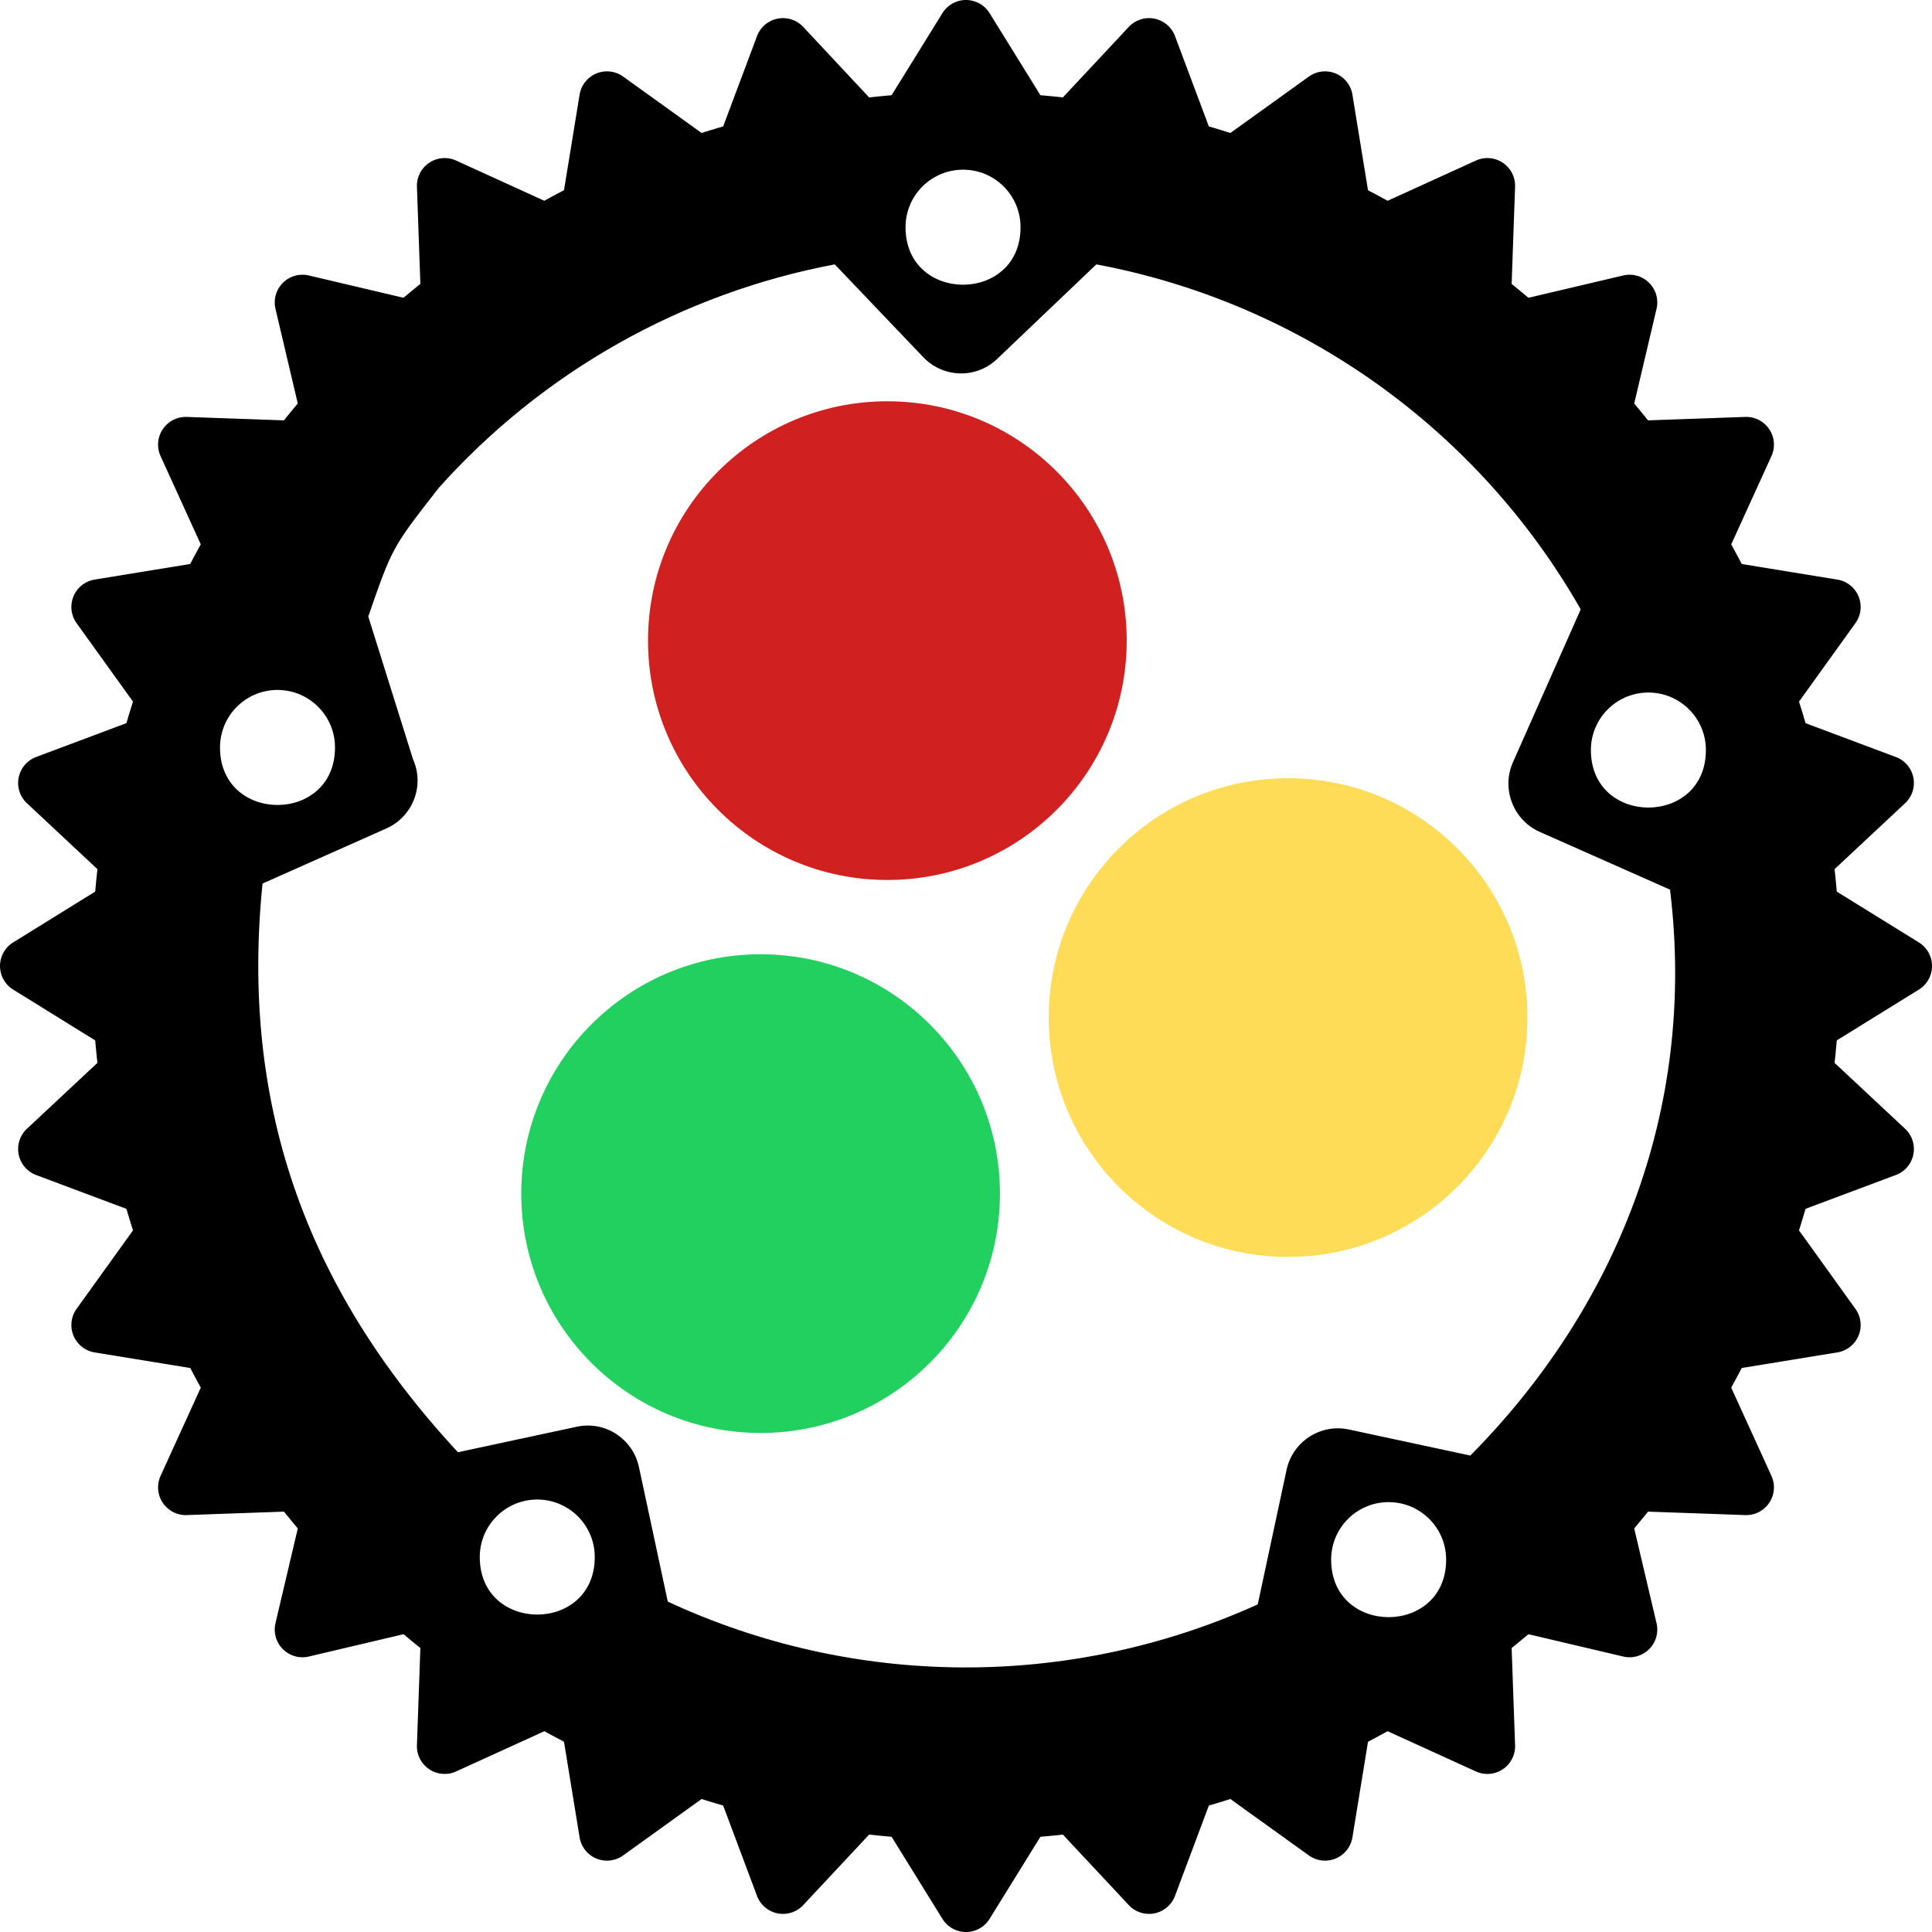
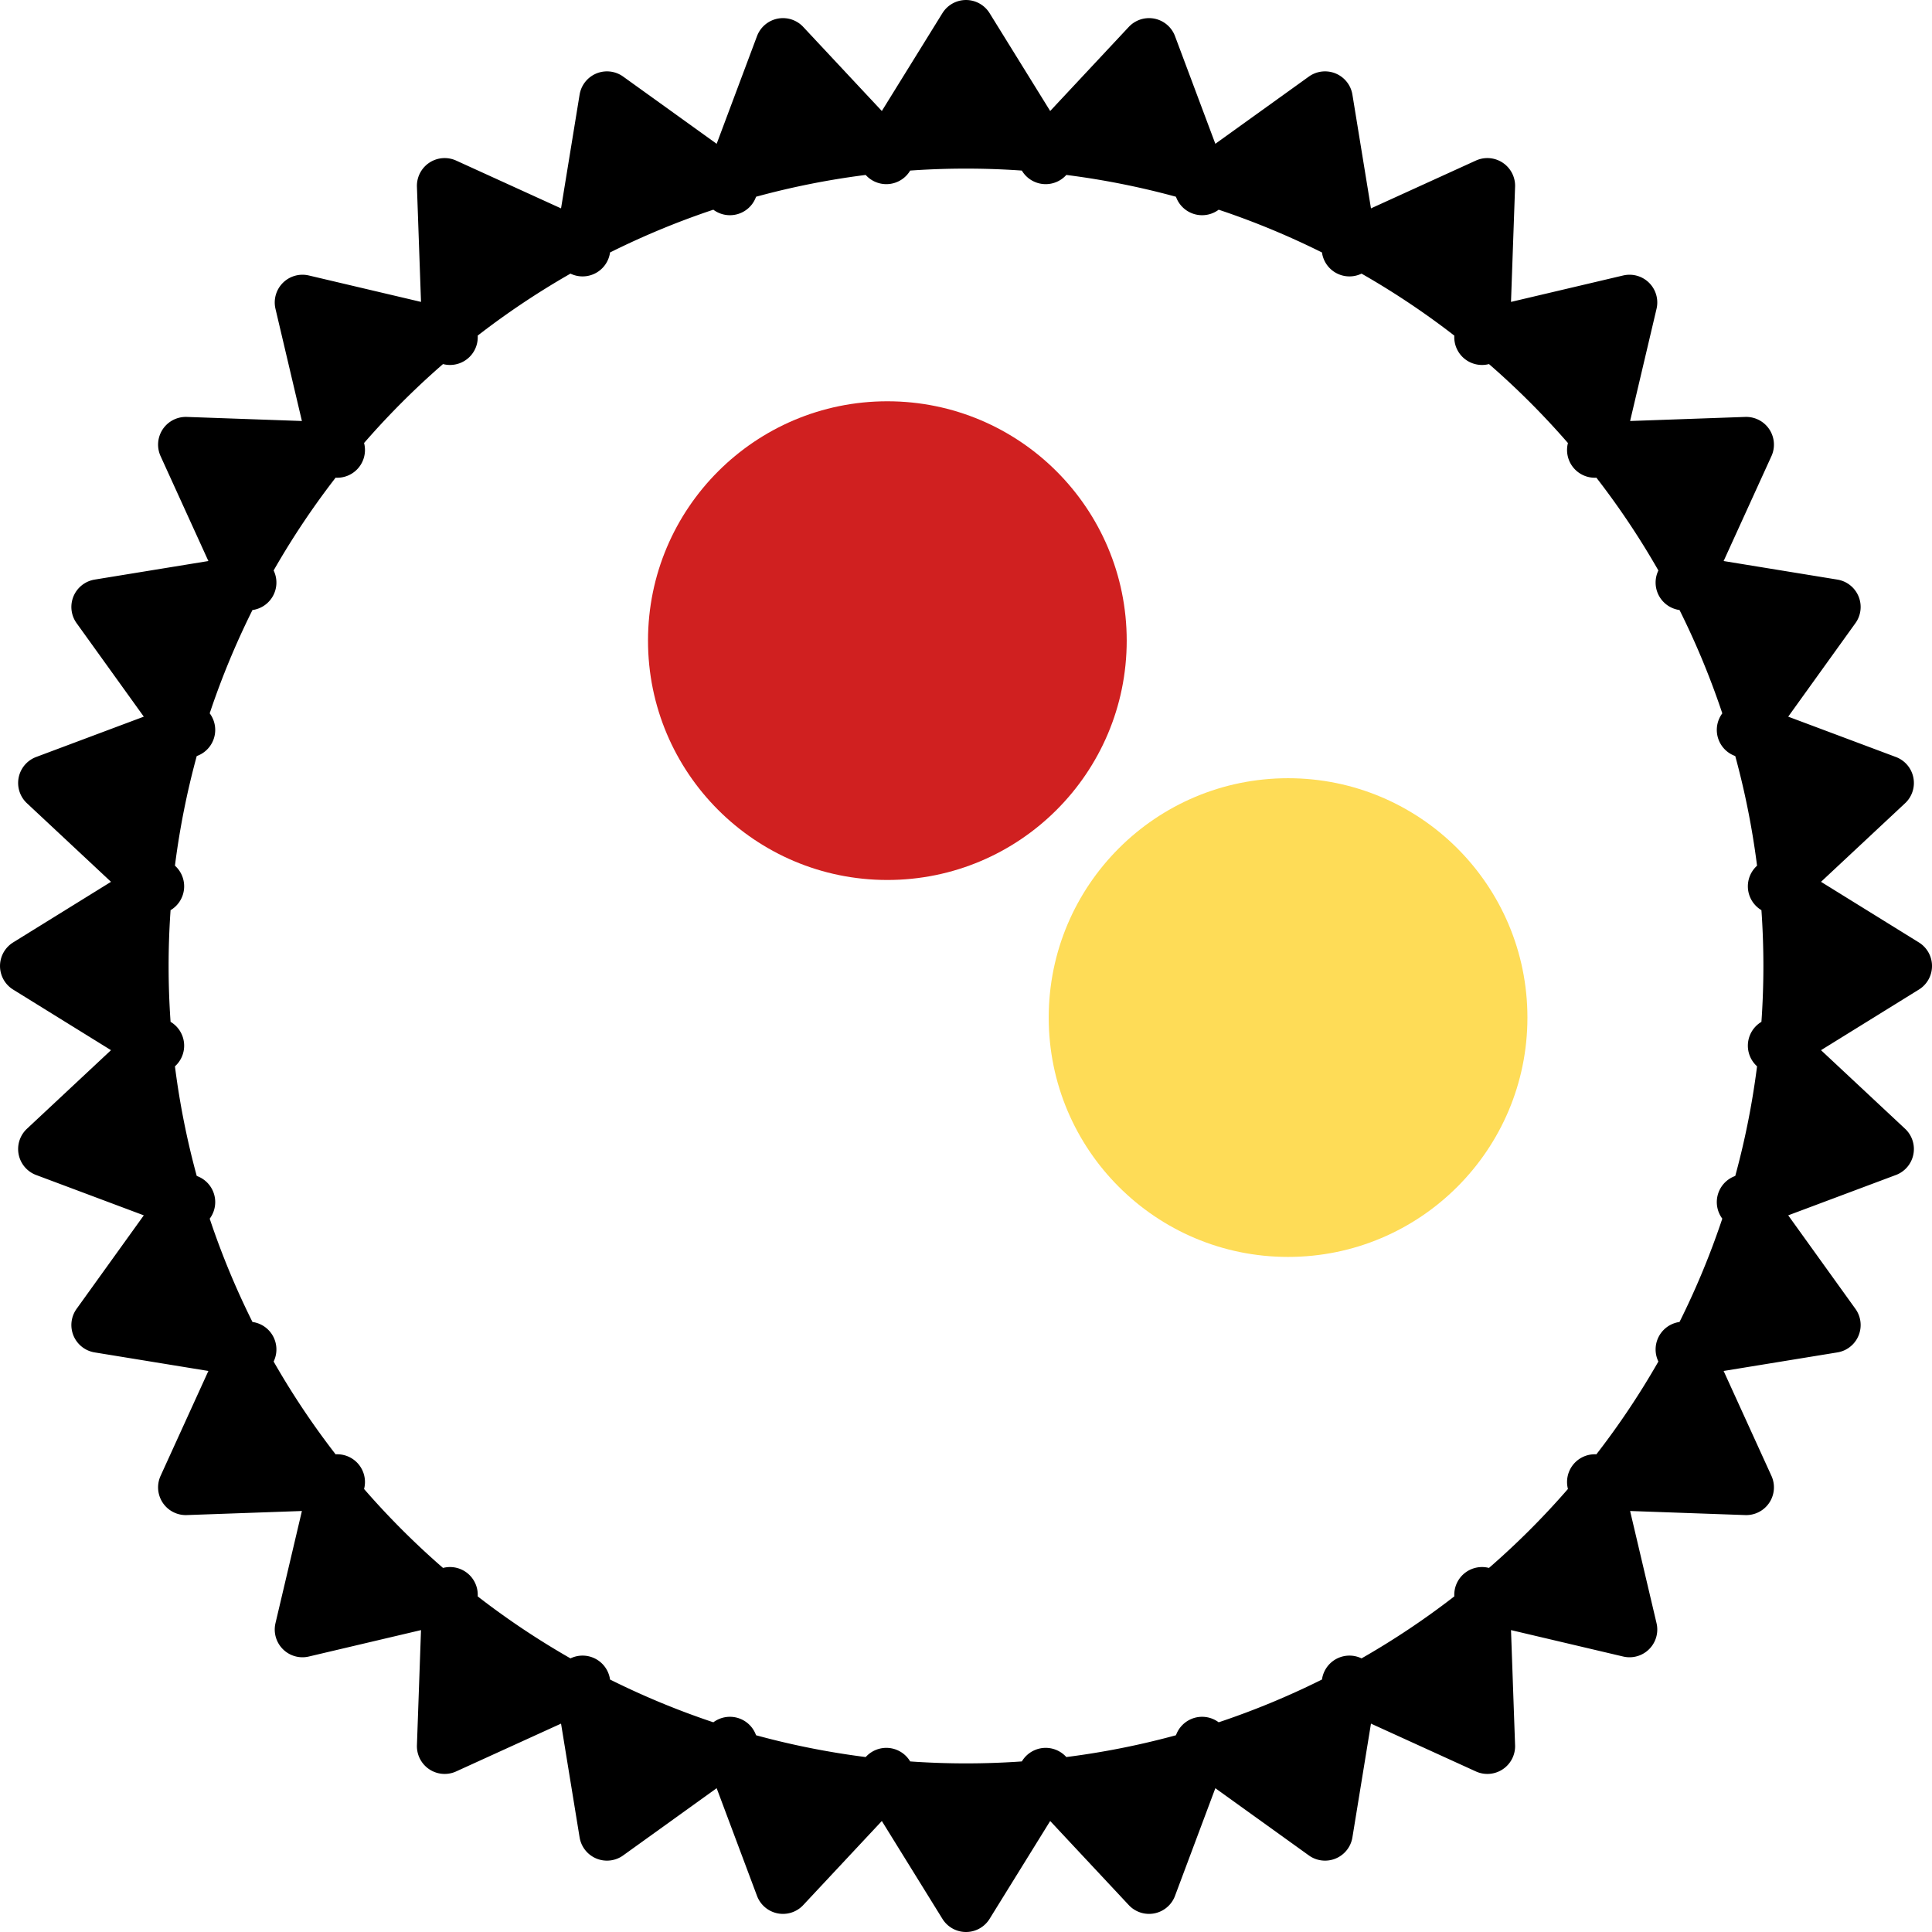
<svg xmlns="http://www.w3.org/2000/svg" id="svg14" version="1.1" width="104.5" height="104.5">
  <defs id="defs18" />
-   <path id="path10" d="m 52.25,4.98 c -26.06,0 -47.27,21.22 -47.27,47.27 0,26.05 21.22,47.27 47.27,47.27 26.05,0 47.27,-21.22 47.27,-47.27 0,-26.05 -21.22,-47.27 -47.27,-47.27 z m -0.07,4.2 c 1.681,0.044 3.021,1.423 3.02,3.11 0,4.147 -6.22,4.147 -6.22,0 -7.34e-4,-1.753 1.447,-3.161 3.2,-3.11 z m -37.08,28.14 c 1.682,0.049 3.021,1.427 3.02,3.11 0,4.147 -6.22,4.147 -6.22,0 -7.34e-4,-1.753 1.447,-3.161 3.2,-3.11 z m 74.15,0.14 c 1.682,0.049 3.021,1.427 3.02,3.11 0,4.147 -6.22,4.147 -6.22,0 -7.3e-4,-1.753 1.447,-3.161 3.2,-3.11 z m -9.72,41.27 -6.57,-1.41 c -1.53,-0.33 -3.04,0.65 -3.37,2.18 l -1.56,7.28 c -10.151,4.598 -21.803,4.544 -31.91,-0.15 l -1.56,-7.28 c -0.33,-1.53 -1.83,-2.51 -3.36,-2.18 l -6.43,1.38 c -8.399,-9.049 -11.752,-19.063 -10.57,-30.76 l 6.7,-2.98 c 1.43,-0.64 2.08,-2.31 1.44,-3.74 l -2.421,-7.725 c 1.299,-3.732 1.275,-3.707 3.821,-6.965 5.614,-6.272 13.139,-10.517 21.41,-12.08 l 4.79,5.02 c 1.08,1.13 2.87,1.18 4,0.09 l 5.36,-5.11 c 11.05,2.07 20.631,8.894 26.2,18.66 l -3.67,8.28 c -0.63,1.43 0.02,3.11 1.44,3.75 l 7.06,3.13 c 1.473,12.035 -3.019,22.75 -10.8,30.61 z m -50.38,2.38 c 1.682,0.049 3.021,1.427 3.02,3.11 0,4.147 -6.22,4.147 -6.22,0 -7.34e-4,-1.753 1.447,-3.161 3.2,-3.11 z m 46.05,0.14 c 1.682,0.049 3.021,1.427 3.02,3.11 0,4.147 -6.22,4.147 -6.22,0 -7.34e-4,-1.753 1.447,-3.161 3.2,-3.11 z" />
  <path id="path12" stroke-width="3" stroke-linejoin="round" stroke-linecap="round" stroke="#000000" fill-rule="evenodd" d="m 96.88,52.25 a 44.63,44.63 0 0 1 -44.63,44.63 44.63,44.63 0 0 1 -44.63,-44.63 44.63,44.63 0 0 1 44.63,-44.63 44.63,44.63 0 0 1 44.63,44.63 z m -0.84,-4.31 6.96,4.31 -6.96,4.31 5.98,5.59 -7.66,2.87 4.78,6.65 -8.09,1.32 3.4,7.46 -8.19,-0.29 1.88,7.98 -7.98,-1.88 0.29,8.19 -7.46,-3.4 -1.32,8.09 -6.65,-4.78 -2.87,7.66 -5.59,-5.98 -4.31,6.96 -4.31,-6.96 -5.59,5.98 -2.87,-7.66 -6.65,4.78 -1.32,-8.09 -7.46,3.4 0.29,-8.19 -7.98,1.88 1.88,-7.98 -8.19,0.29 3.4,-7.46 -8.09,-1.32 4.78,-6.65 -7.66,-2.87 5.98,-5.59 -6.96,-4.31 6.96,-4.31 -5.98,-5.59 7.66,-2.87 -4.78,-6.65 8.09,-1.32 -3.4,-7.46 8.19,0.29 -1.88,-7.98 7.98,1.88 -0.29,-8.19 7.46,3.4 1.32,-8.09 6.65,4.78 2.87,-7.66 5.59,5.98 4.31,-6.96 4.31,6.96 5.59,-5.98 2.87,7.66 6.65,-4.78 1.32,8.09 7.46,-3.4 -0.29,8.19 7.98,-1.88 -1.88,7.98 8.19,-0.29 -3.4,7.46 8.09,1.32 -4.78,6.65 7.66,2.87 z" />
  <g transform="matrix(0.908,0,0,0.908,77.56,-27.26)" id="g915">
    <circle r="14.258" cy="68.184" cx="-32.559" id="circle904" style="fill:#d02020;fill-opacity:1;stroke:none;stroke-width:5.804" />
    <circle style="fill:#fedc57;fill-opacity:1;stroke:none;stroke-width:5.804" id="circle908" cx="-8.689" cy="90.638" r="14.258" />
-     <circle r="14.258" cy="101.125" cx="-40.11" id="circle910" style="fill:#22d05f;fill-opacity:1;stroke:none;stroke-width:5.804" />
  </g>
</svg>